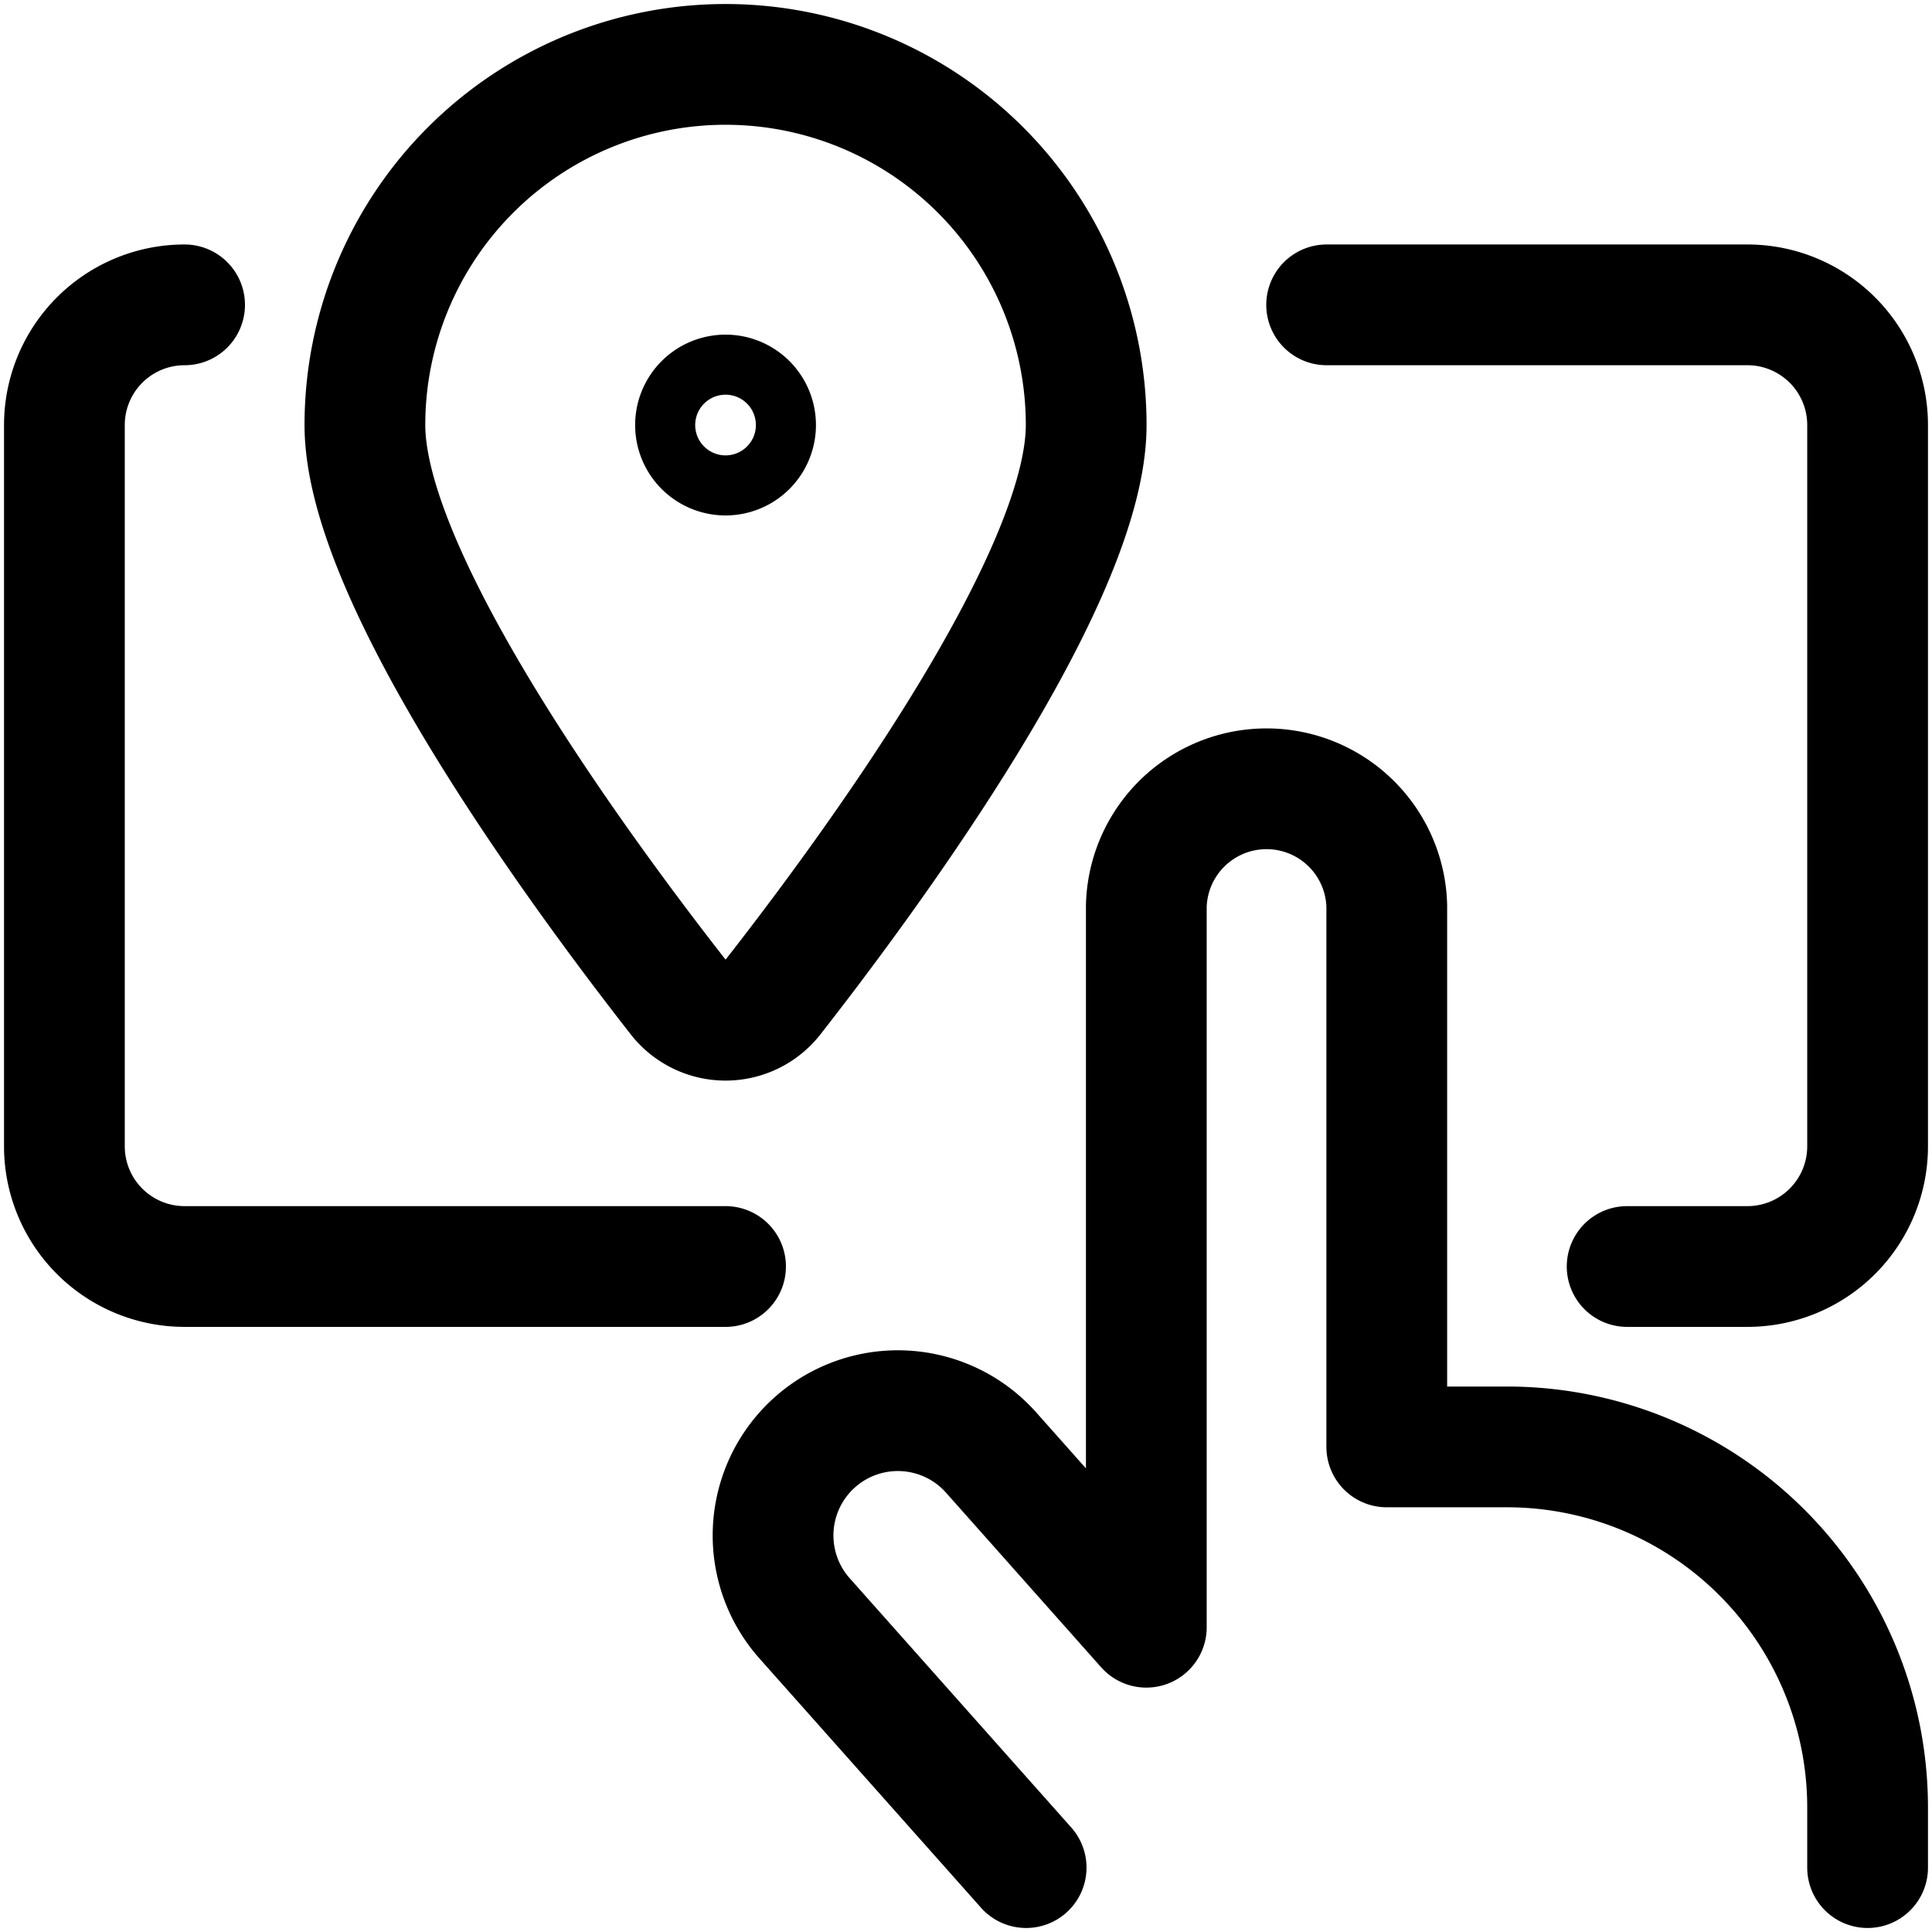
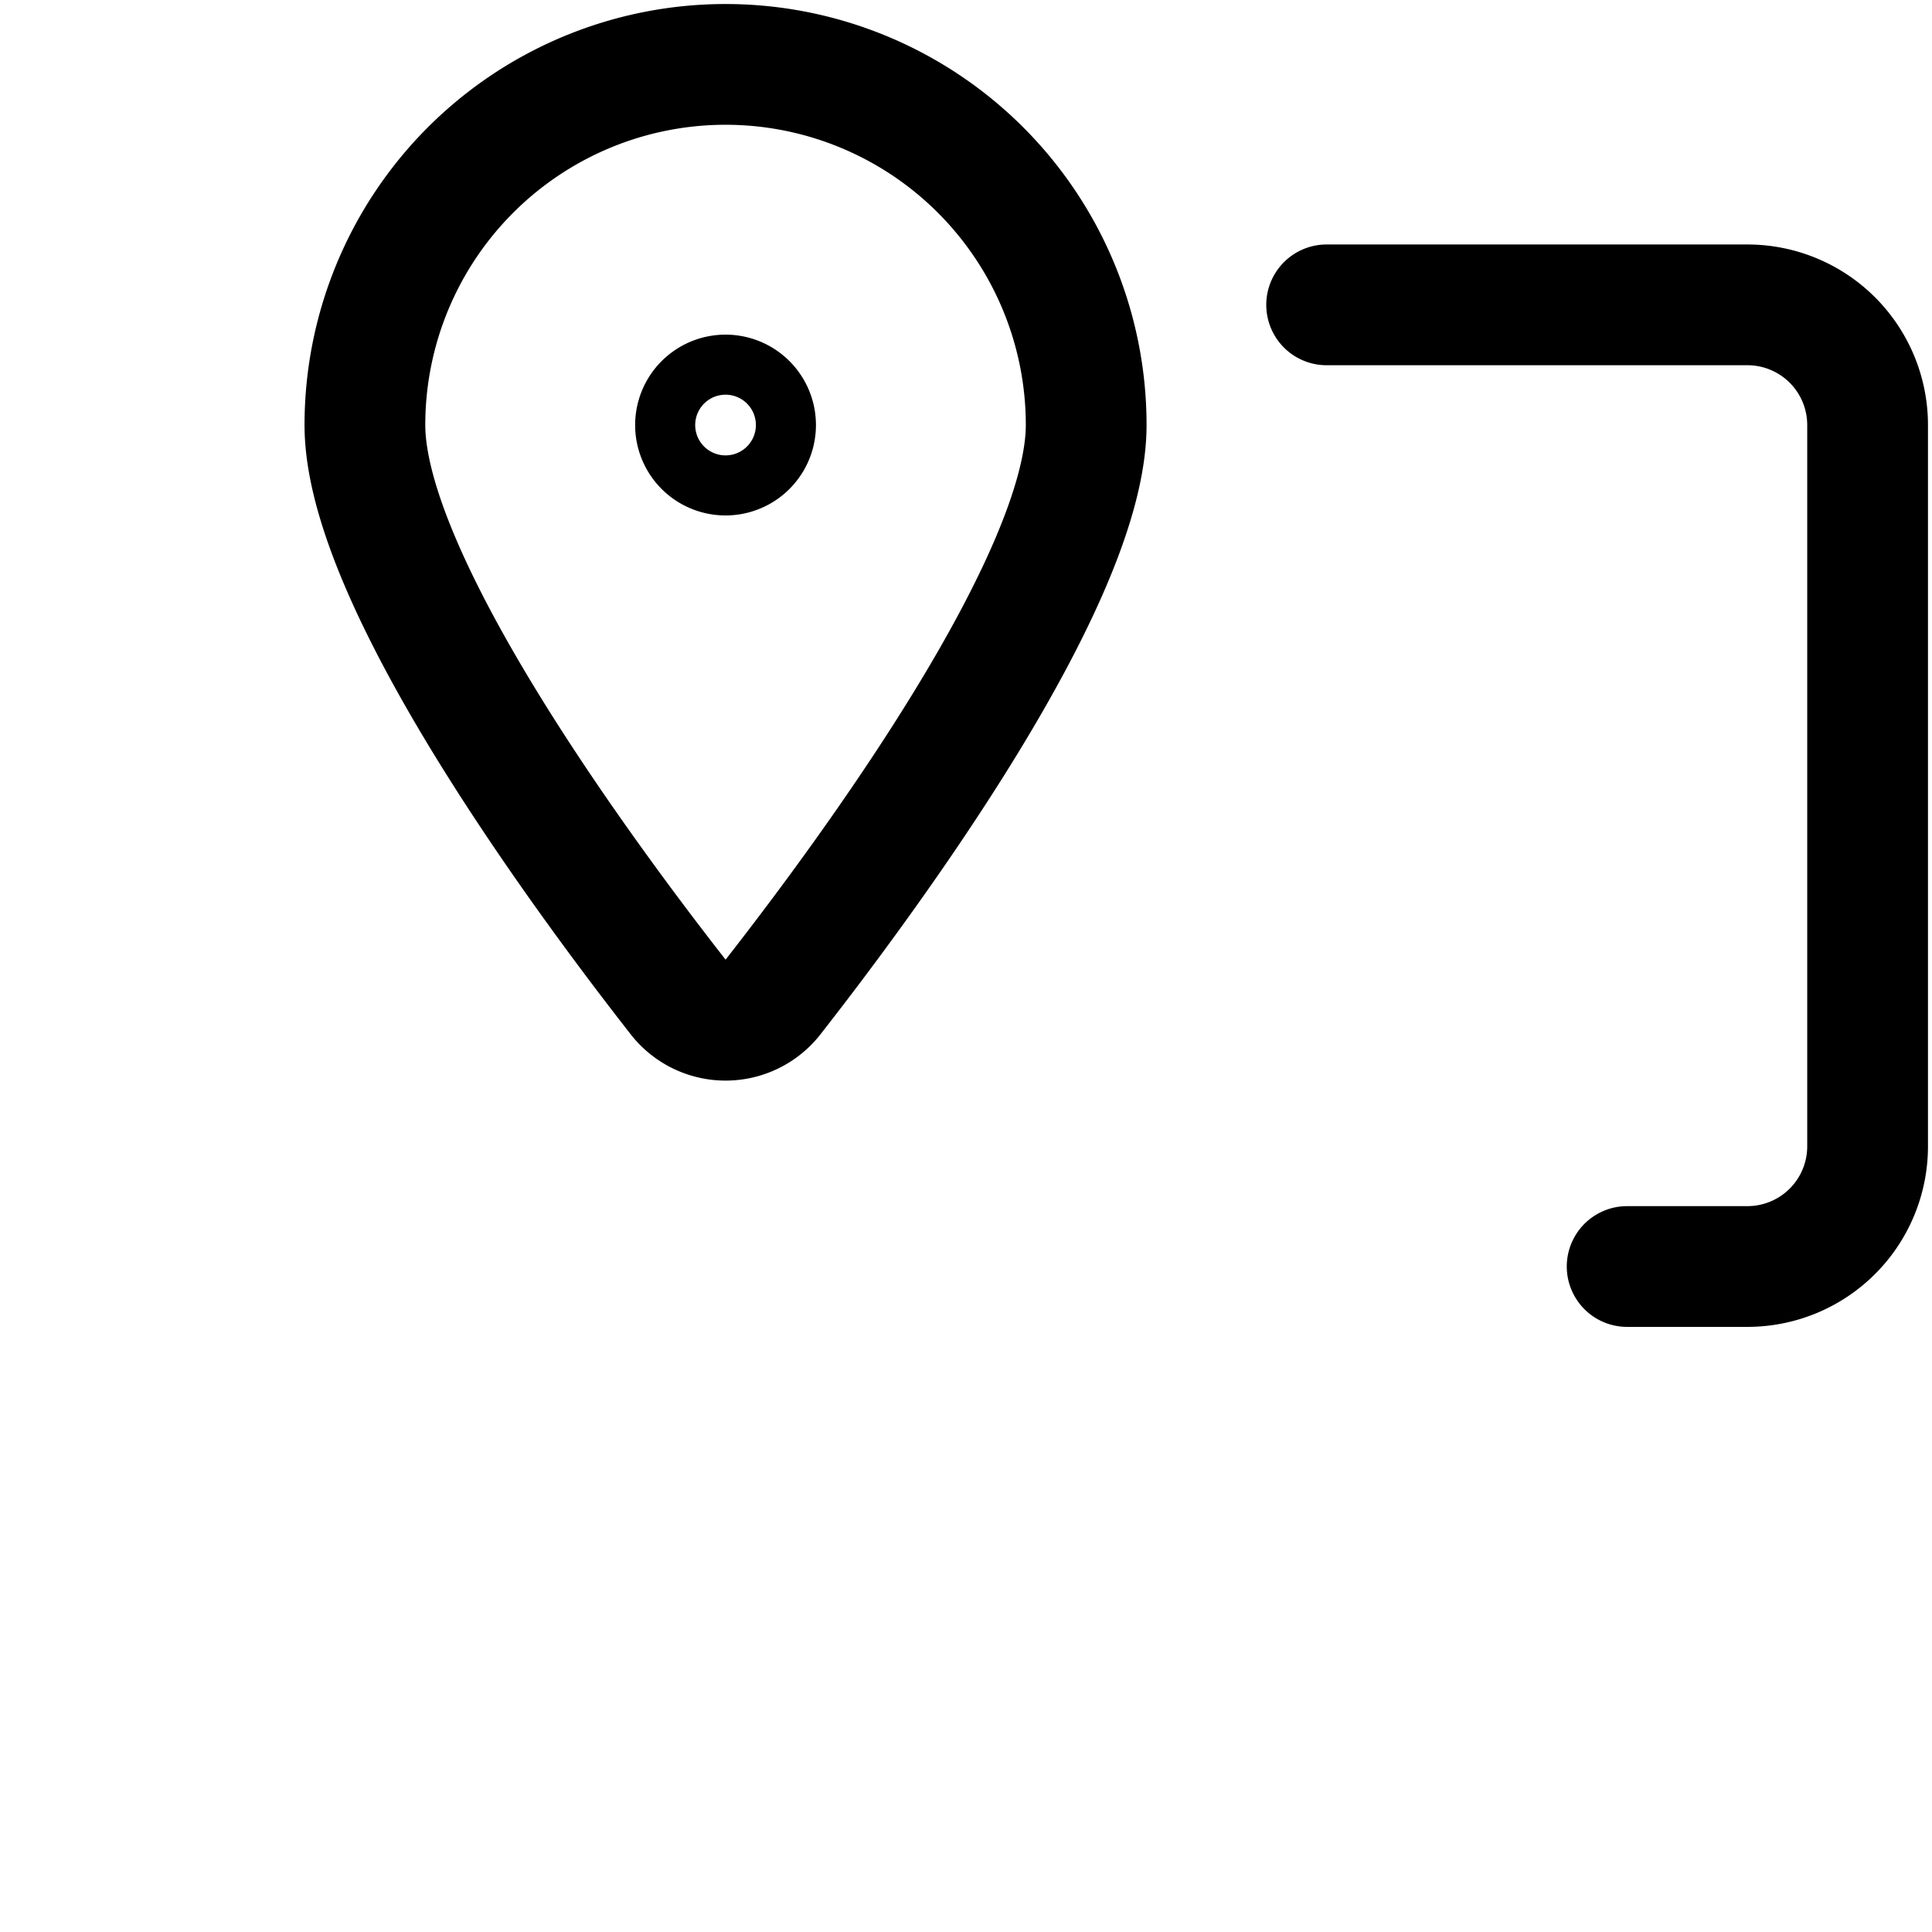
<svg xmlns="http://www.w3.org/2000/svg" fill="none" viewBox="0 0 24 24">
-   <path stroke="#000" stroke-linecap="round" stroke-linejoin="round" stroke-width="1.5" d="M12.747 23.2l-2.752-3.096a1.55 1.55 0 112.317-2.06l1.928 2.17v-8.96a1.494 1.494 0 012.987 0v6.72h1.493a4.48 4.48 0 014.48 4.48v.746M9.013 15.733h-6.72A1.493 1.493 0 01.8 14.24V5.28a1.493 1.493 0 011.493-1.493" />
  <path stroke="#000" stroke-linecap="round" stroke-linejoin="round" stroke-width="1.5" d="M16.48 3.787h5.227A1.493 1.493 0 0123.2 5.28v8.96a1.493 1.493 0 01-1.493 1.493h-1.494M9.013.8a4.48 4.48 0 014.48 4.48c0 1.913-2.676 5.552-3.891 7.106a.746.746 0 01-1.177 0C7.209 10.831 4.533 7.193 4.533 5.28A4.48 4.48 0 019.013.8v0z" />
  <path stroke="#000" stroke-width="1.5" d="M9.013 5.653a.373.373 0 110-.746M9.013 5.653a.373.373 0 100-.746" />
</svg>